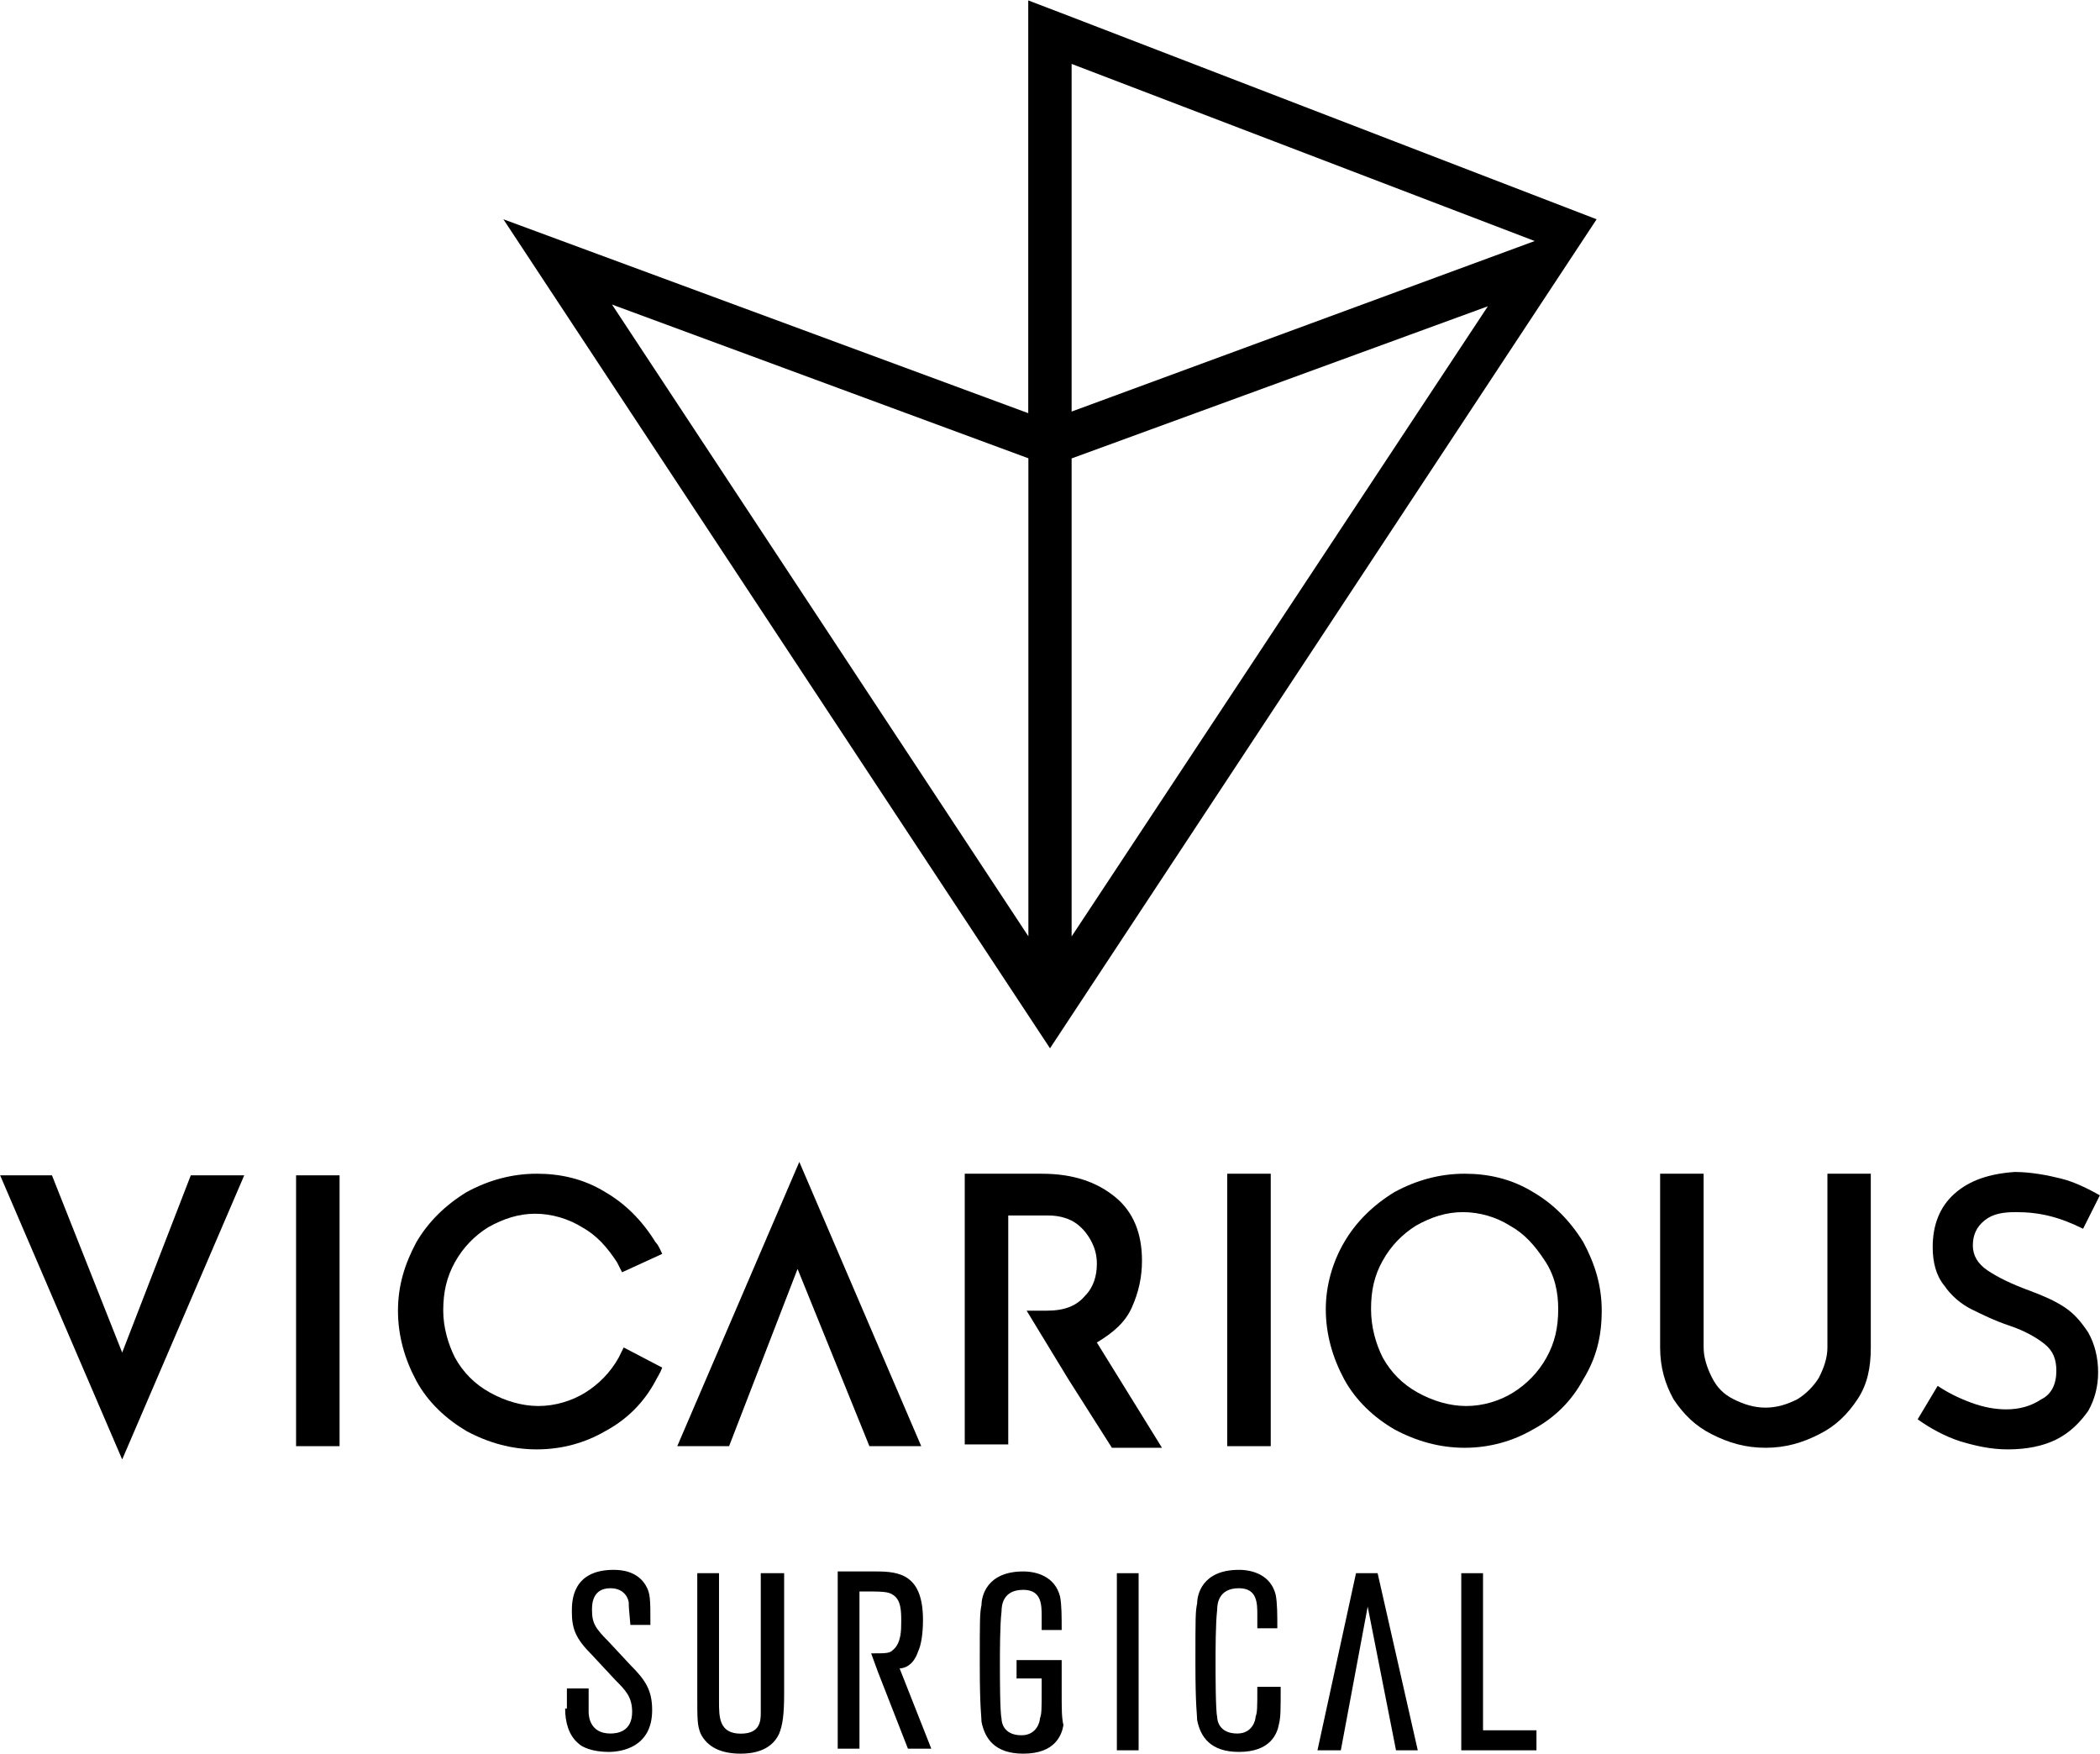
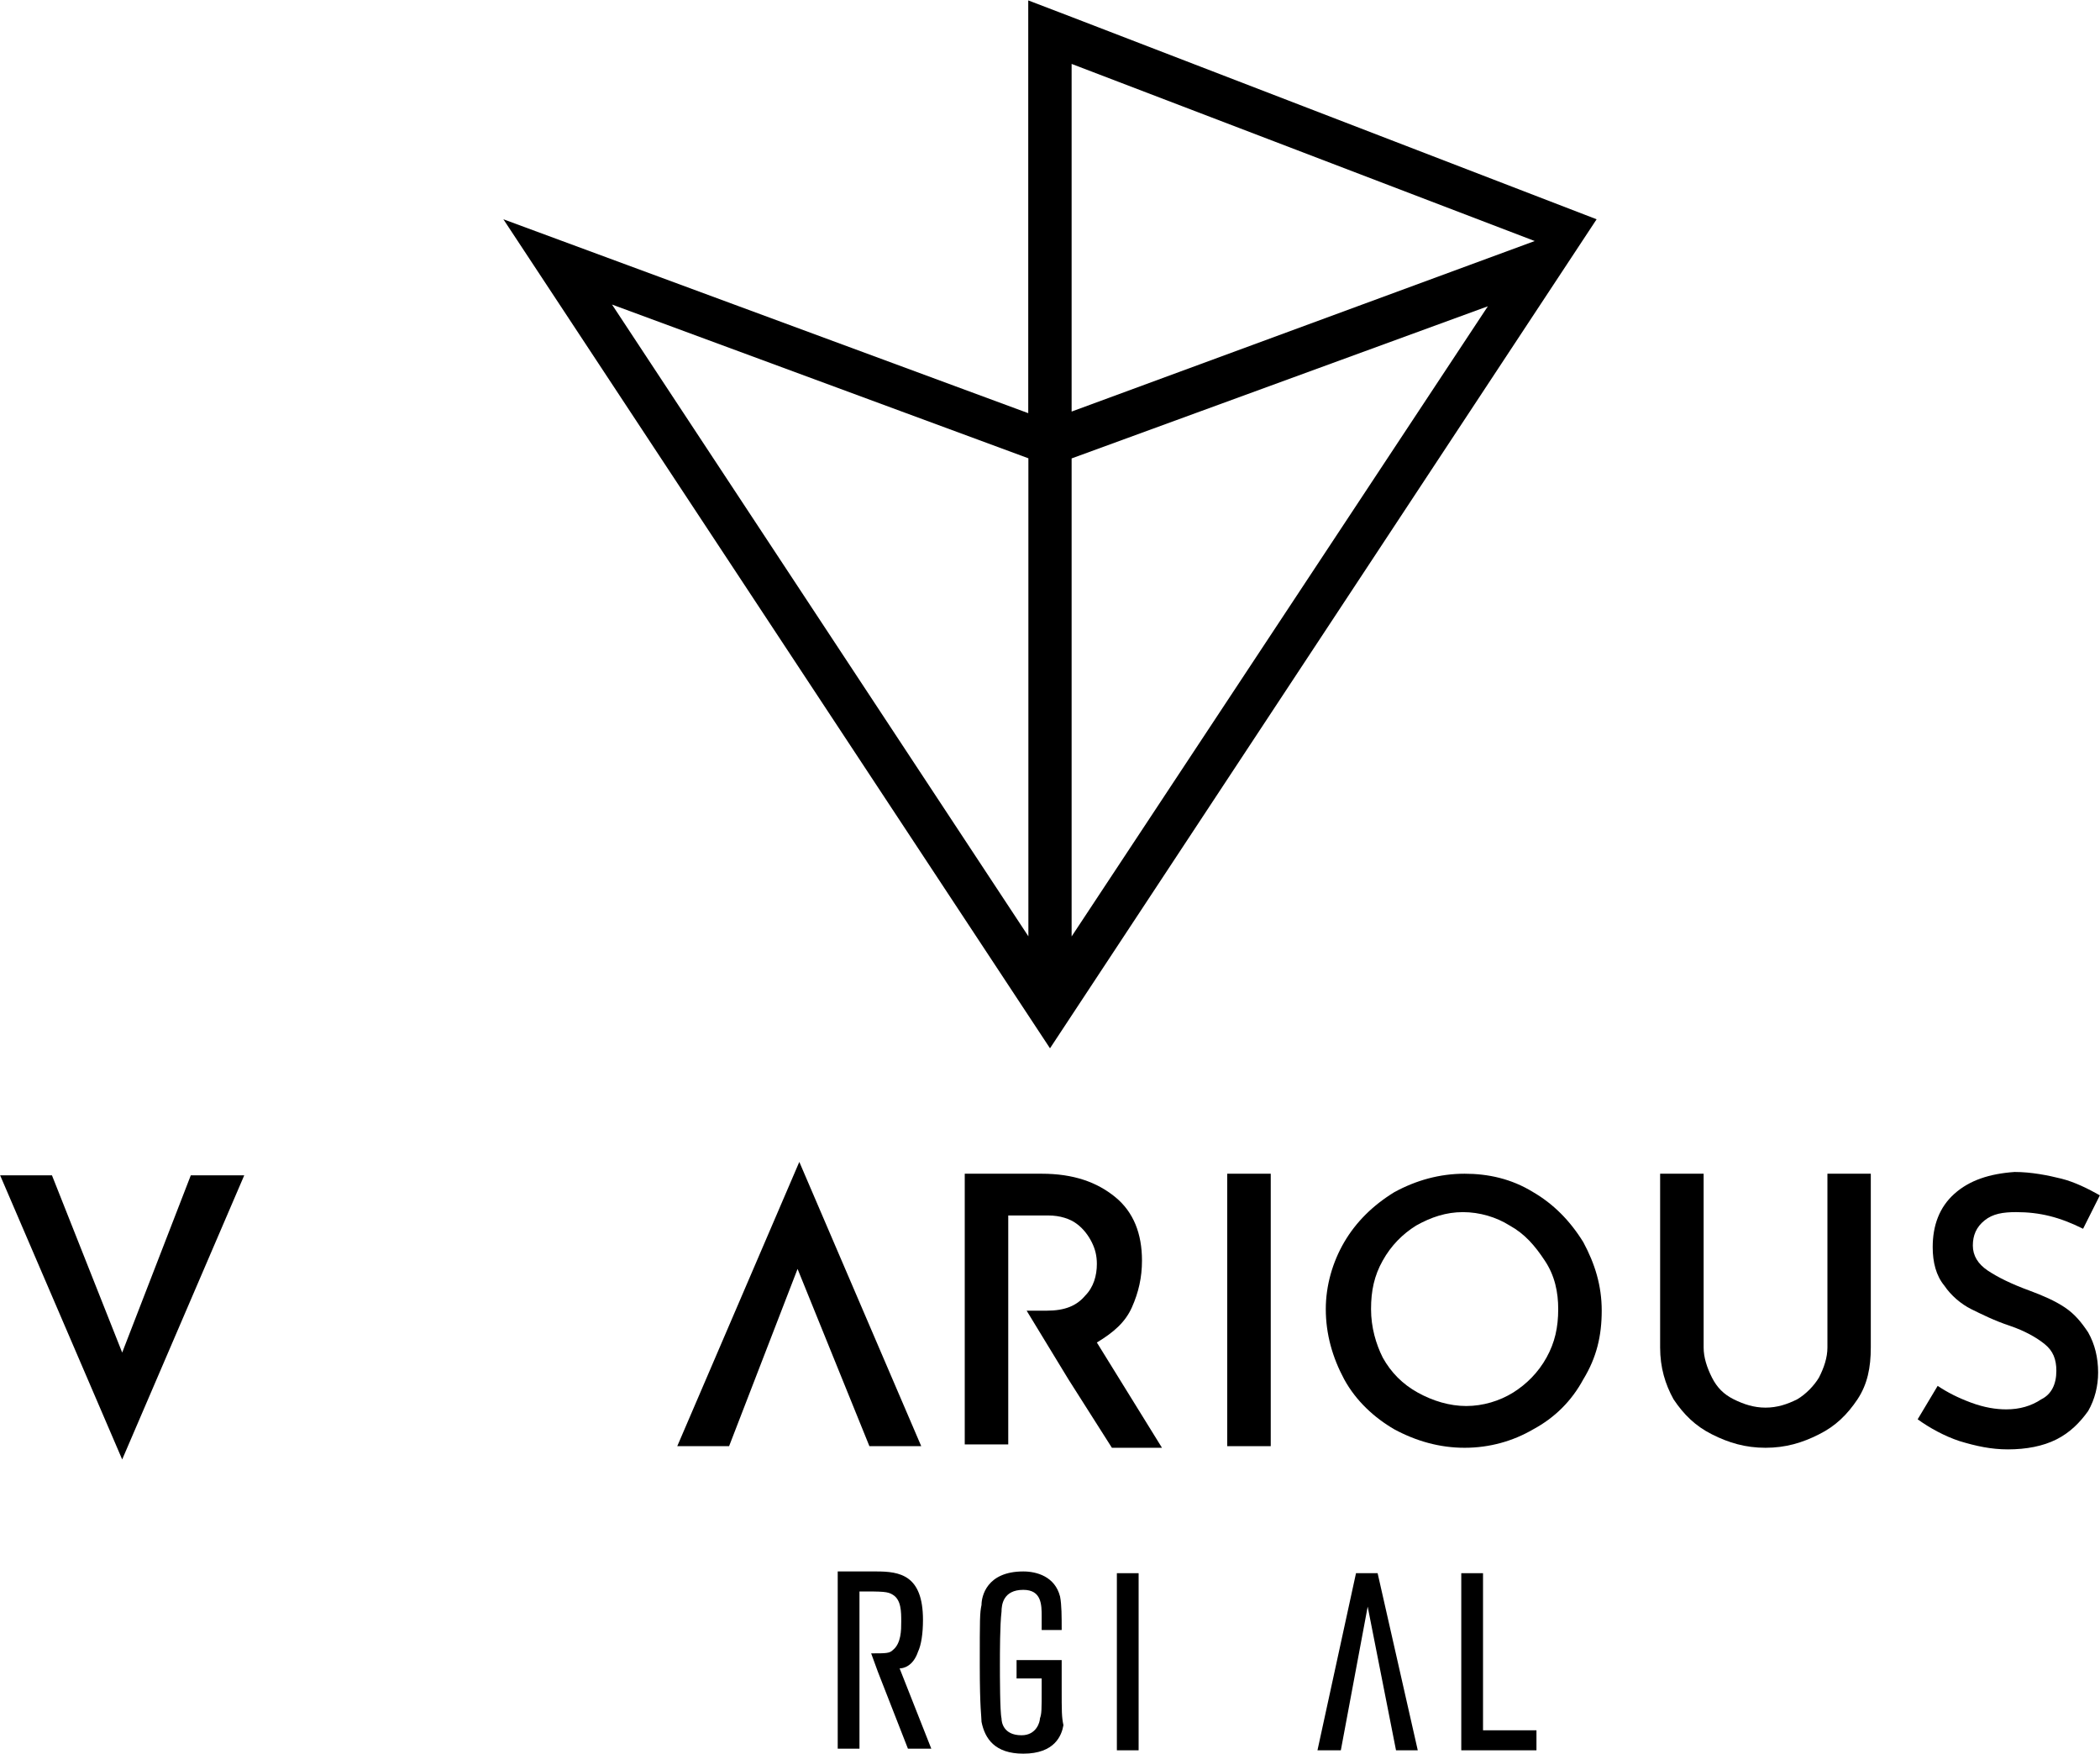
<svg xmlns="http://www.w3.org/2000/svg" version="1.2" viewBox="0 0 1564 1306" width="1564" height="1306">
  <title>VicariousLogo_Vertical_Black-svg</title>
  <style>
		.s0 { fill: #000000 } 
	</style>
-   <path id="Layer" class="s0" d="m422.2 1272.4v-15h16.2c0 13.7 0 15 0 17.5c0 3.7 1.2 16.1 16.2 16.1c4.9 0 16.2-1.2 16.2-16.1c0-11.2-5-16.2-12.5-23.7l-17.4-18.7c-12.5-12.4-15-19.9-15-32.3c0-7.5 0-31.1 31.2-31.1c6.2 0 17.4 1.2 23.6 11.2c3.7 6.2 3.7 9.9 3.7 29.8h-14.9c-1.2-12.4-1.2-13.7-1.2-16.1c0-2.5-2.5-11.2-13.7-11.2c-13.7 0-13.7 12.4-13.7 16.1c0 10 2.5 13.7 12.4 23.7l16.2 17.4c11.2 11.2 16.2 18.7 16.2 33.6c0 27.4-22.4 31.1-32.4 31.1c-12.4 0-19.9-3.7-22.4-6.2c-7.5-6.2-10-16.2-10-26.1" />
-   <path id="Layer" class="s0" d="m584 1171.6v89.6c0 16.2-1.2 23.6-3.7 29.9c-6.2 13.6-21.2 14.9-28.6 14.9q-22.4 0-29.9-14.9c-2.5-6.3-2.5-10-2.5-29.9v-89.6h16.2v95.8c0 11.2 0 23.7 16.2 23.7c14.9 0 14.9-10 14.9-16.2c0-5 0-6.3 0-16.2v-87.1z" />
-   <path id="Layer" class="s0" d="m670 1242.5l23.6 59.8h-17.4l-22.4-57.3l-5-13.7c11.2 0 13.7 0 16.2-2.5c6.2-5 6.2-14.9 6.2-21.1c0-7.5 0-16.2-6.2-20c-3.8-2.5-7.5-2.5-24.9-2.5v117.1h-16.2v-132h28.6c17.5 0 34.9 2.5 34.9 36.1c0 10-1.3 18.7-3.7 23.7c-3.8 11.2-11.3 12.4-13.7 12.4z" />
+   <path id="Layer" class="s0" d="m670 1242.5l23.6 59.8h-17.4l-22.4-57.3l-5-13.7c11.2 0 13.7 0 16.2-2.5c6.2-5 6.2-14.9 6.2-21.1c0-7.5 0-16.2-6.2-20c-3.8-2.5-7.5-2.5-24.9-2.5v117.1h-16.2v-132h28.6c17.5 0 34.9 2.5 34.9 36.1c0 10-1.3 18.7-3.7 23.7c-3.8 11.2-11.3 12.4-13.7 12.4" />
  <path id="Layer" class="s0" d="m792 1284.8c-1.3 7.5-6.3 21.2-29.9 21.2c-21.2 0-28.6-11.2-31.1-23.7c0-3.7-1.3-9.9-1.3-42.3c0-34.8 0-38.6 1.3-44.8c0-6.2 3.7-24.9 31.1-24.9c9.9 0 23.6 3.7 27.4 18.7c1.2 6.2 1.2 14.9 1.2 24.9h-14.9v-10c0-8.7 0-19.9-13.7-19.9c-15 0-16.2 11.2-16.2 16.2c-1.2 9.9-1.2 29.9-1.2 39.8c0 7.5 0 34.9 1.2 39.8c0 2.5 1.2 12.5 14.9 12.5c11.2 0 13.7-10 13.7-12.5c1.3-3.7 1.3-6.2 1.3-22.4v-7.4h-18.7v-13.7h33.6v21.1c0 17.5 0 21.2 1.3 27.4z" />
  <path id="Layer" class="s0" d="m831.8 1171.6h16.2v131.9h-16.2z" />
-   <path id="Layer" class="s0" d="m953.8 1256.2c0 17.4 0 22.4-1.2 27.4c-1.3 7.4-6.2 21.1-29.9 21.1c-21.2 0-28.6-11.2-31.1-23.6c0-3.7-1.3-10-1.3-42.3c0-34.9 0-38.6 1.3-44.8c0-6.3 3.7-24.9 31.1-24.9c10 0 23.7 3.7 27.4 18.6c1.2 6.3 1.2 15 1.2 24.9h-14.9v-9.9c0-8.7 0-19.9-13.7-19.9c-14.9 0-16.2 11.2-16.2 16.1c-1.2 10-1.2 29.9-1.2 39.9c0 7.4 0 34.8 1.2 39.8c0 2.5 1.3 12.4 15 12.4c11.2 0 13.6-9.9 13.6-12.4c1.3-3.7 1.3-6.2 1.3-22.4z" />
  <path id="Layer" class="s0" d="m1039.7 1303.5l-21.1-107l-20 107h-17.4l28.7-131.9h16.1l29.9 131.9z" />
  <path id="Layer" class="s0" d="m1144.3 1288.6v14.9h-56v-131.9h16.2v117h38.6z" />
  <path id="Layer" class="s0" d="m181.9 875.3l-90.9 211.6l-90.9-211.6h38.6l52.3 132l51.1-132z" />
-   <path id="Layer" class="s0" d="m220.5 875.3h32.4v201.7h-32.4z" />
  <path id="Layer" class="s0" d="m504.4 1077l90.9-211.7l90.8 211.7h-38.6l-53.5-132l-51 132z" />
  <path id="Layer" class="s0" d="m816.9 999.8l48.5 78.4h-37.3l-32.4-51l-31.1-51.1h14.9c13.7 0 22.4-3.7 28.7-11.2c6.2-6.2 8.7-14.9 8.7-23.6c0-6.2-1.3-11.2-3.8-16.2c-2.5-5-6.2-10-11.2-13.7c-4.9-3.7-12.4-6.2-21.1-6.2h-29.9v69.7v31.1v69.7h-32.4v-201.6h57.3c23.6 0 41.1 6.2 54.8 17.4c13.7 11.2 19.9 27.4 19.9 47.3c0 12.4-2.5 23.6-7.5 34.8c-5 11.2-13.7 18.7-26.1 26.2z" />
  <path id="Layer" fill-rule="evenodd" class="s0" d="m1001.1 925.1q13.1-22.4 37.4-37.3c16.2-8.8 33.6-13.7 52.3-13.7c17.4 0 34.8 3.7 51 13.7q22.4 13 37.4 37.3c8.7 16.2 13.7 32.4 13.7 51c0 18.7-3.8 34.9-13.7 51.1q-13.1 24.2-37.4 37.3c-14.9 8.7-32.3 13.7-51 13.7c-18.7 0-36.1-5-52.3-13.7c-15-8.7-28.6-21.2-37.4-37.3c-8.7-16.2-13.7-33.6-13.7-52.3c0-17.4 5-34.9 13.7-49.8zm28.7 85.9q9.3 16.8 26.1 26.1c11.2 6.2 23.7 10 36.1 10c12.5 0 24.9-3.8 34.9-10c9.9-6.2 18.7-14.9 24.9-26.1c6.2-11.2 8.7-22.4 8.7-36.1c0-12.5-2.5-24.9-10-36.1c-7.4-11.2-14.9-19.9-26.1-26.1c-10-6.3-22.4-10-34.9-10c-12.4 0-23.6 3.7-34.8 10c-10 6.2-18.7 14.9-24.9 26.1c-6.3 11.2-8.7 22.4-8.7 36.1c0 13.7 3.7 26.1 8.7 36.1z" />
  <path id="Layer" class="s0" d="m914 874.1h32.4v202.9h-32.4z" />
  <path id="Layer" class="s0" d="m1275 1025.9c3.8 7.5 8.8 12.5 16.2 16.2c7.5 3.7 15 6.2 23.7 6.2c8.7 0 16.2-2.5 23.6-6.2c6.3-3.7 12.5-10 16.2-16.2c3.8-7.4 6.3-14.9 6.3-22.4v-129.4h32.3v129.4c0 15-2.5 27.4-9.9 38.6c-7.5 11.2-16.2 19.9-28.7 26.1c-12.4 6.3-24.9 10-39.8 10c-15 0-27.4-3.7-39.9-10c-12.4-6.2-21.1-14.9-28.6-26.1c-6.2-11.2-10-23.6-10-38.6v-129.4h32.4v129.4c0 7.5 2.5 15 6.2 22.4z" />
  <path id="Layer" class="s0" d="m1501.6 902.7c-9.9 0-17.4 1.2-23.6 6.2c-6.2 5-8.7 11.2-8.7 18.7q0 11.2 11.2 18.7c7.4 4.9 17.4 9.9 31.1 14.9c10 3.7 18.7 7.5 26.1 12.4c7.5 5 12.5 11.2 17.5 18.7q7.4 13.1 7.4 29.9c0 9.9-2.4 19.9-7.4 28.6c-6.2 8.7-13.7 16.2-23.7 21.2c-9.9 5-22.4 7.4-36.1 7.4c-12.4 0-23.6-2.4-36.1-6.2c-11.2-3.7-22.4-9.9-31.1-16.2l14.9-24.9c7.5 5 15 8.8 24.9 12.5c10 3.7 18.7 5 26.2 5q14.9 0 26.1-7.5c7.5-3.7 11.2-11.2 11.2-21.2c0-8.7-2.5-14.9-8.7-19.9c-6.2-5-14.9-9.9-26.1-13.7c-11.2-3.7-21.2-8.7-28.7-12.4c-7.4-3.7-14.9-10-19.9-17.4c-6.2-7.5-8.7-17.5-8.7-28.7c0-16.2 5-29.8 16.2-39.8c11.2-10 26.1-14.9 44.8-16.2c12.4 0 24.9 2.5 34.9 5c9.9 2.5 19.9 7.5 28.6 12.4l-12.5 24.9c-17.4-8.7-32.3-12.4-49.8-12.4z" />
-   <path id="Layer" class="s0" d="m493.2 1018.5c-1.3 3.7-3.8 7.4-5 9.9q-13.1 24.3-37.4 37.4c-14.9 8.7-32.3 13.6-51 13.6c-18.7 0-36.1-4.9-52.3-13.6c-14.9-8.8-28.6-21.2-37.4-37.4c-8.7-16.2-13.7-33.6-13.7-52.3c0-18.6 5-34.8 13.7-51q13.1-22.4 37.4-37.3c16.2-8.8 33.6-13.7 52.3-13.7c17.4 0 34.8 3.7 51 13.7q22.4 13 37.4 37.3c2.5 2.5 3.7 6.2 5 8.7l-29.9 13.7q-1.9-3.7-3.8-7.5c-7.4-11.2-14.9-19.9-26.1-26.1c-10-6.2-22.4-10-34.9-10c-12.4 0-23.6 3.8-34.8 10c-10 6.2-18.7 14.9-24.9 26.1c-6.2 11.2-8.7 22.4-8.7 36.1c0 12.5 3.7 24.9 8.7 34.9q9.3 16.8 26.1 26.1c11.2 6.2 23.7 10 36.1 10c12.5 0 24.9-3.8 34.9-10c9.9-6.2 18.7-14.9 24.9-26.1q1.9-3.7 3.7-7.5z" />
  <path id="Layer" fill-rule="evenodd" class="s0" d="m782 780.7l-407.1-617.4l390.9 144.4v-307.4l32.4 12.4l390.9 150.6zm-326.2-553.9l310.1 470.5v-356zm342.3-179.2v258.9l344.9-127zm310 180.5l-310 113.3v356z" />
</svg>